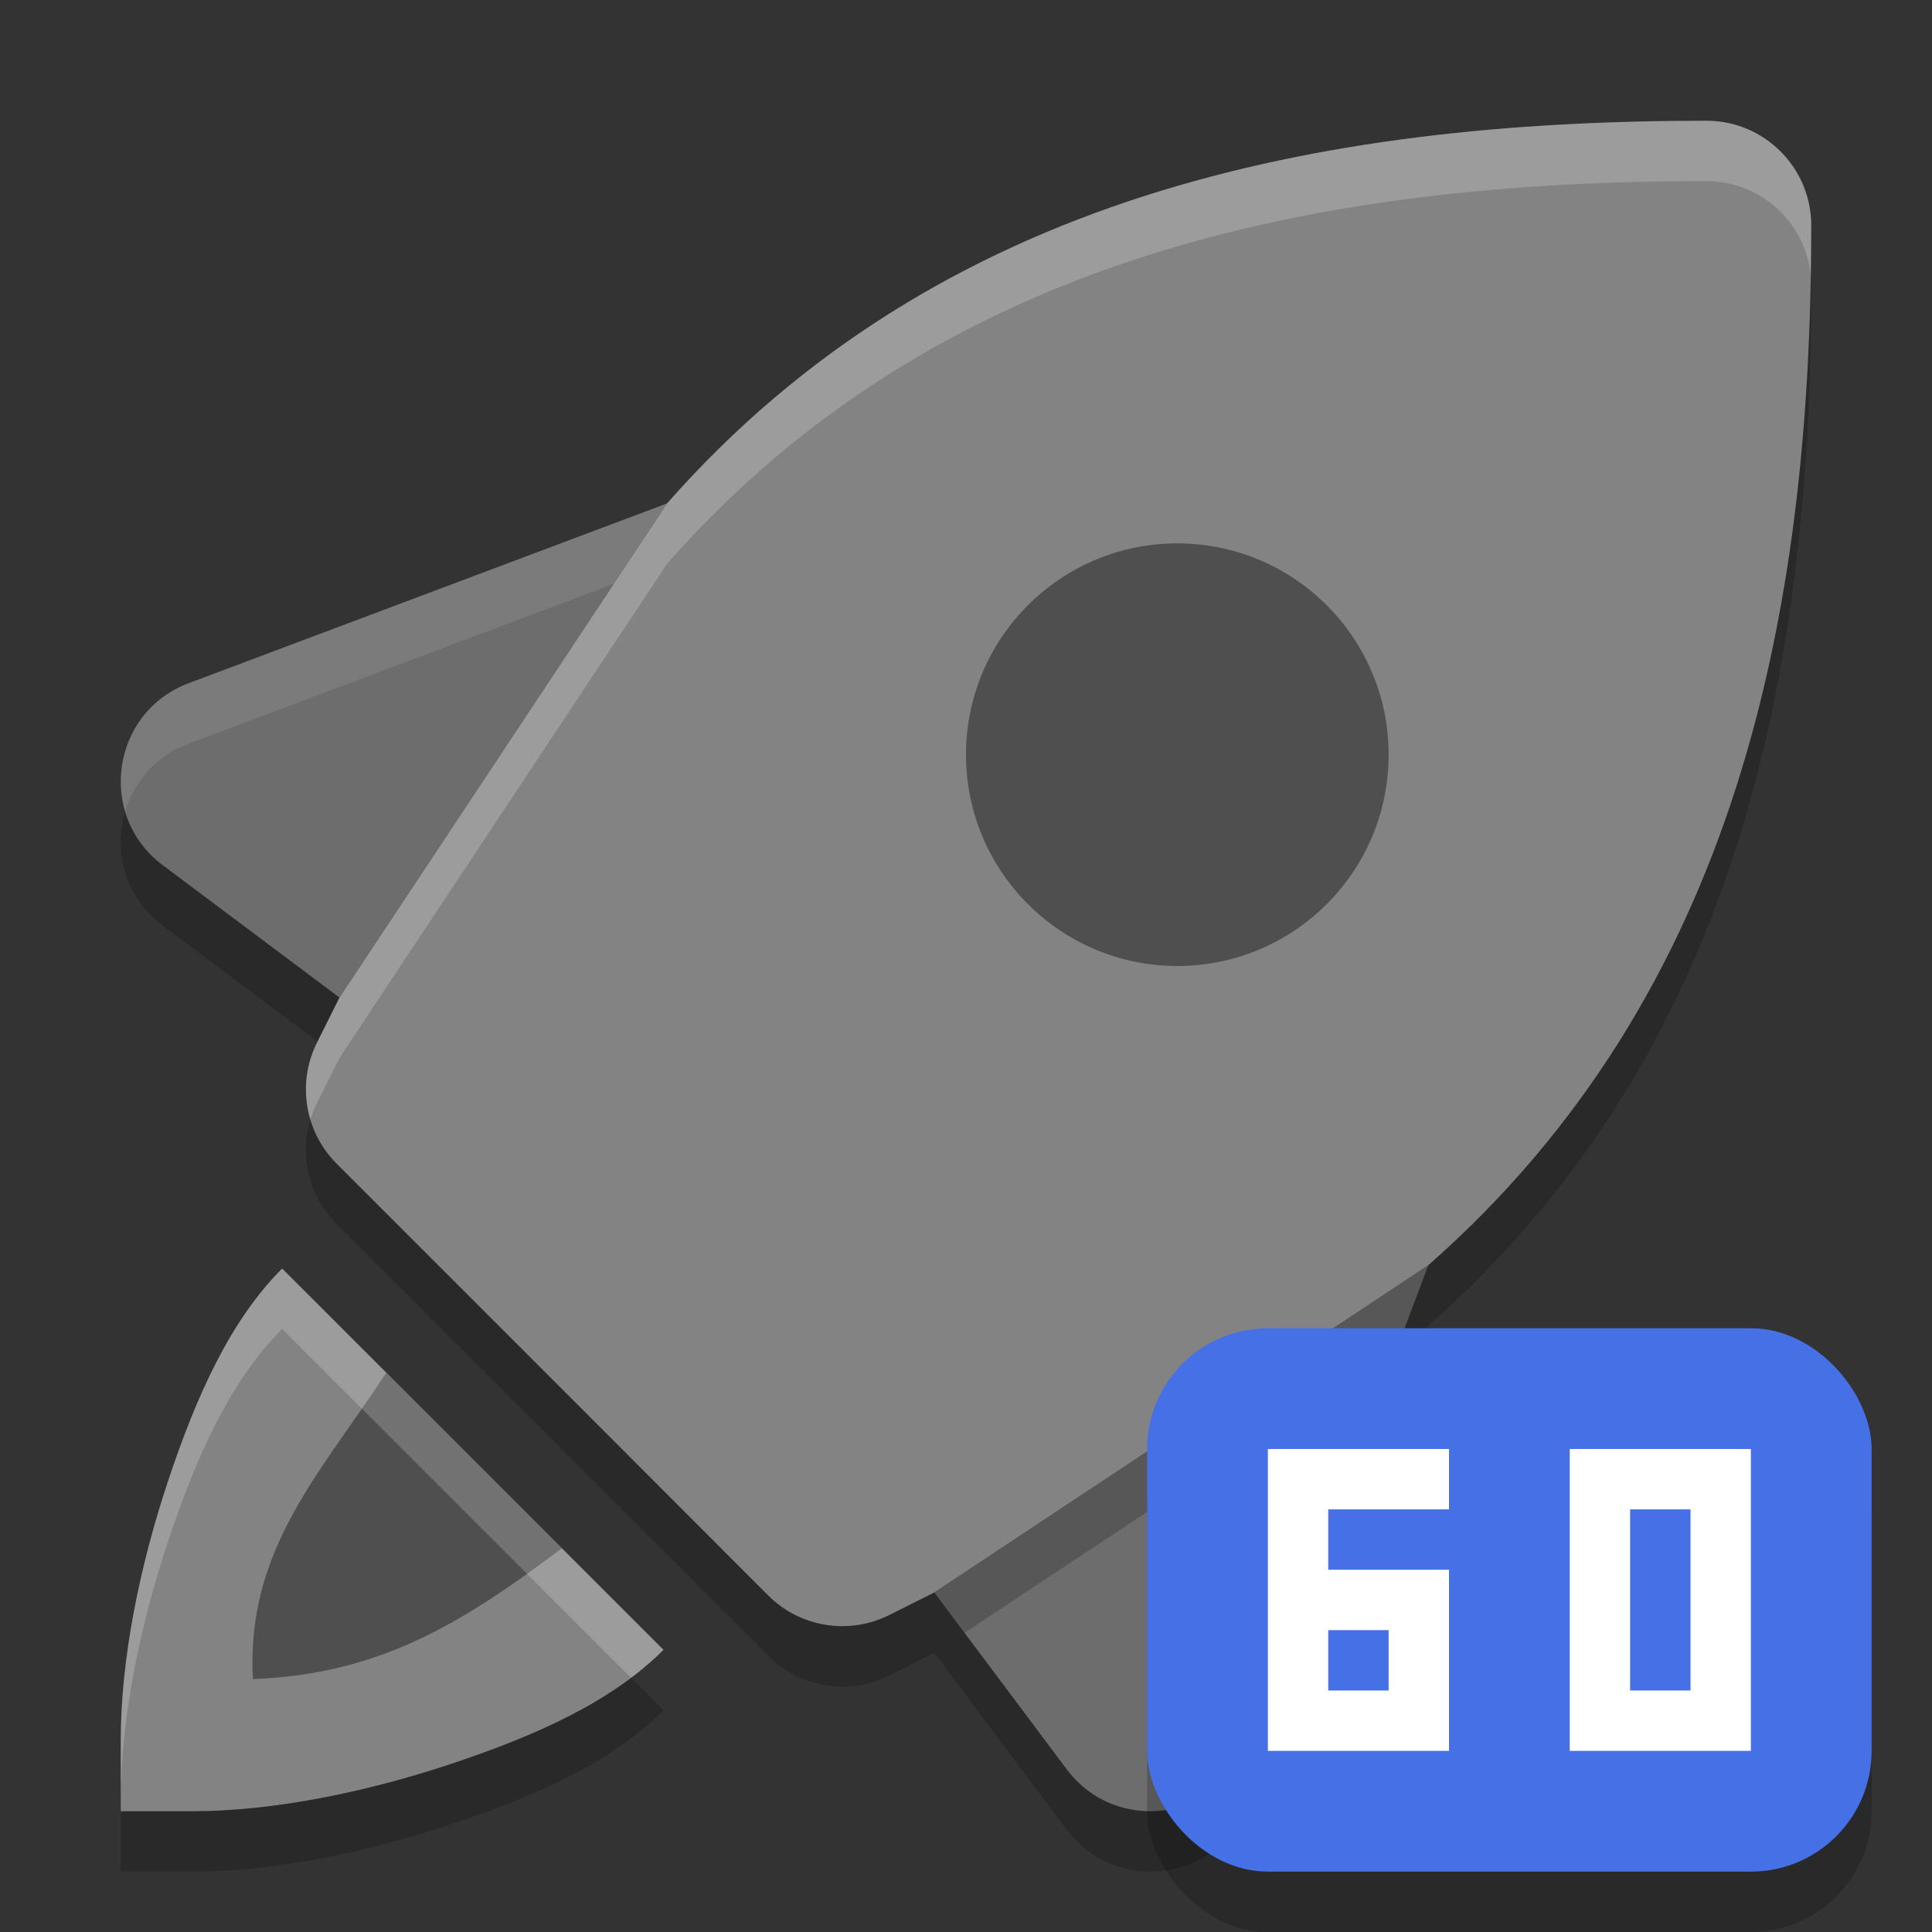
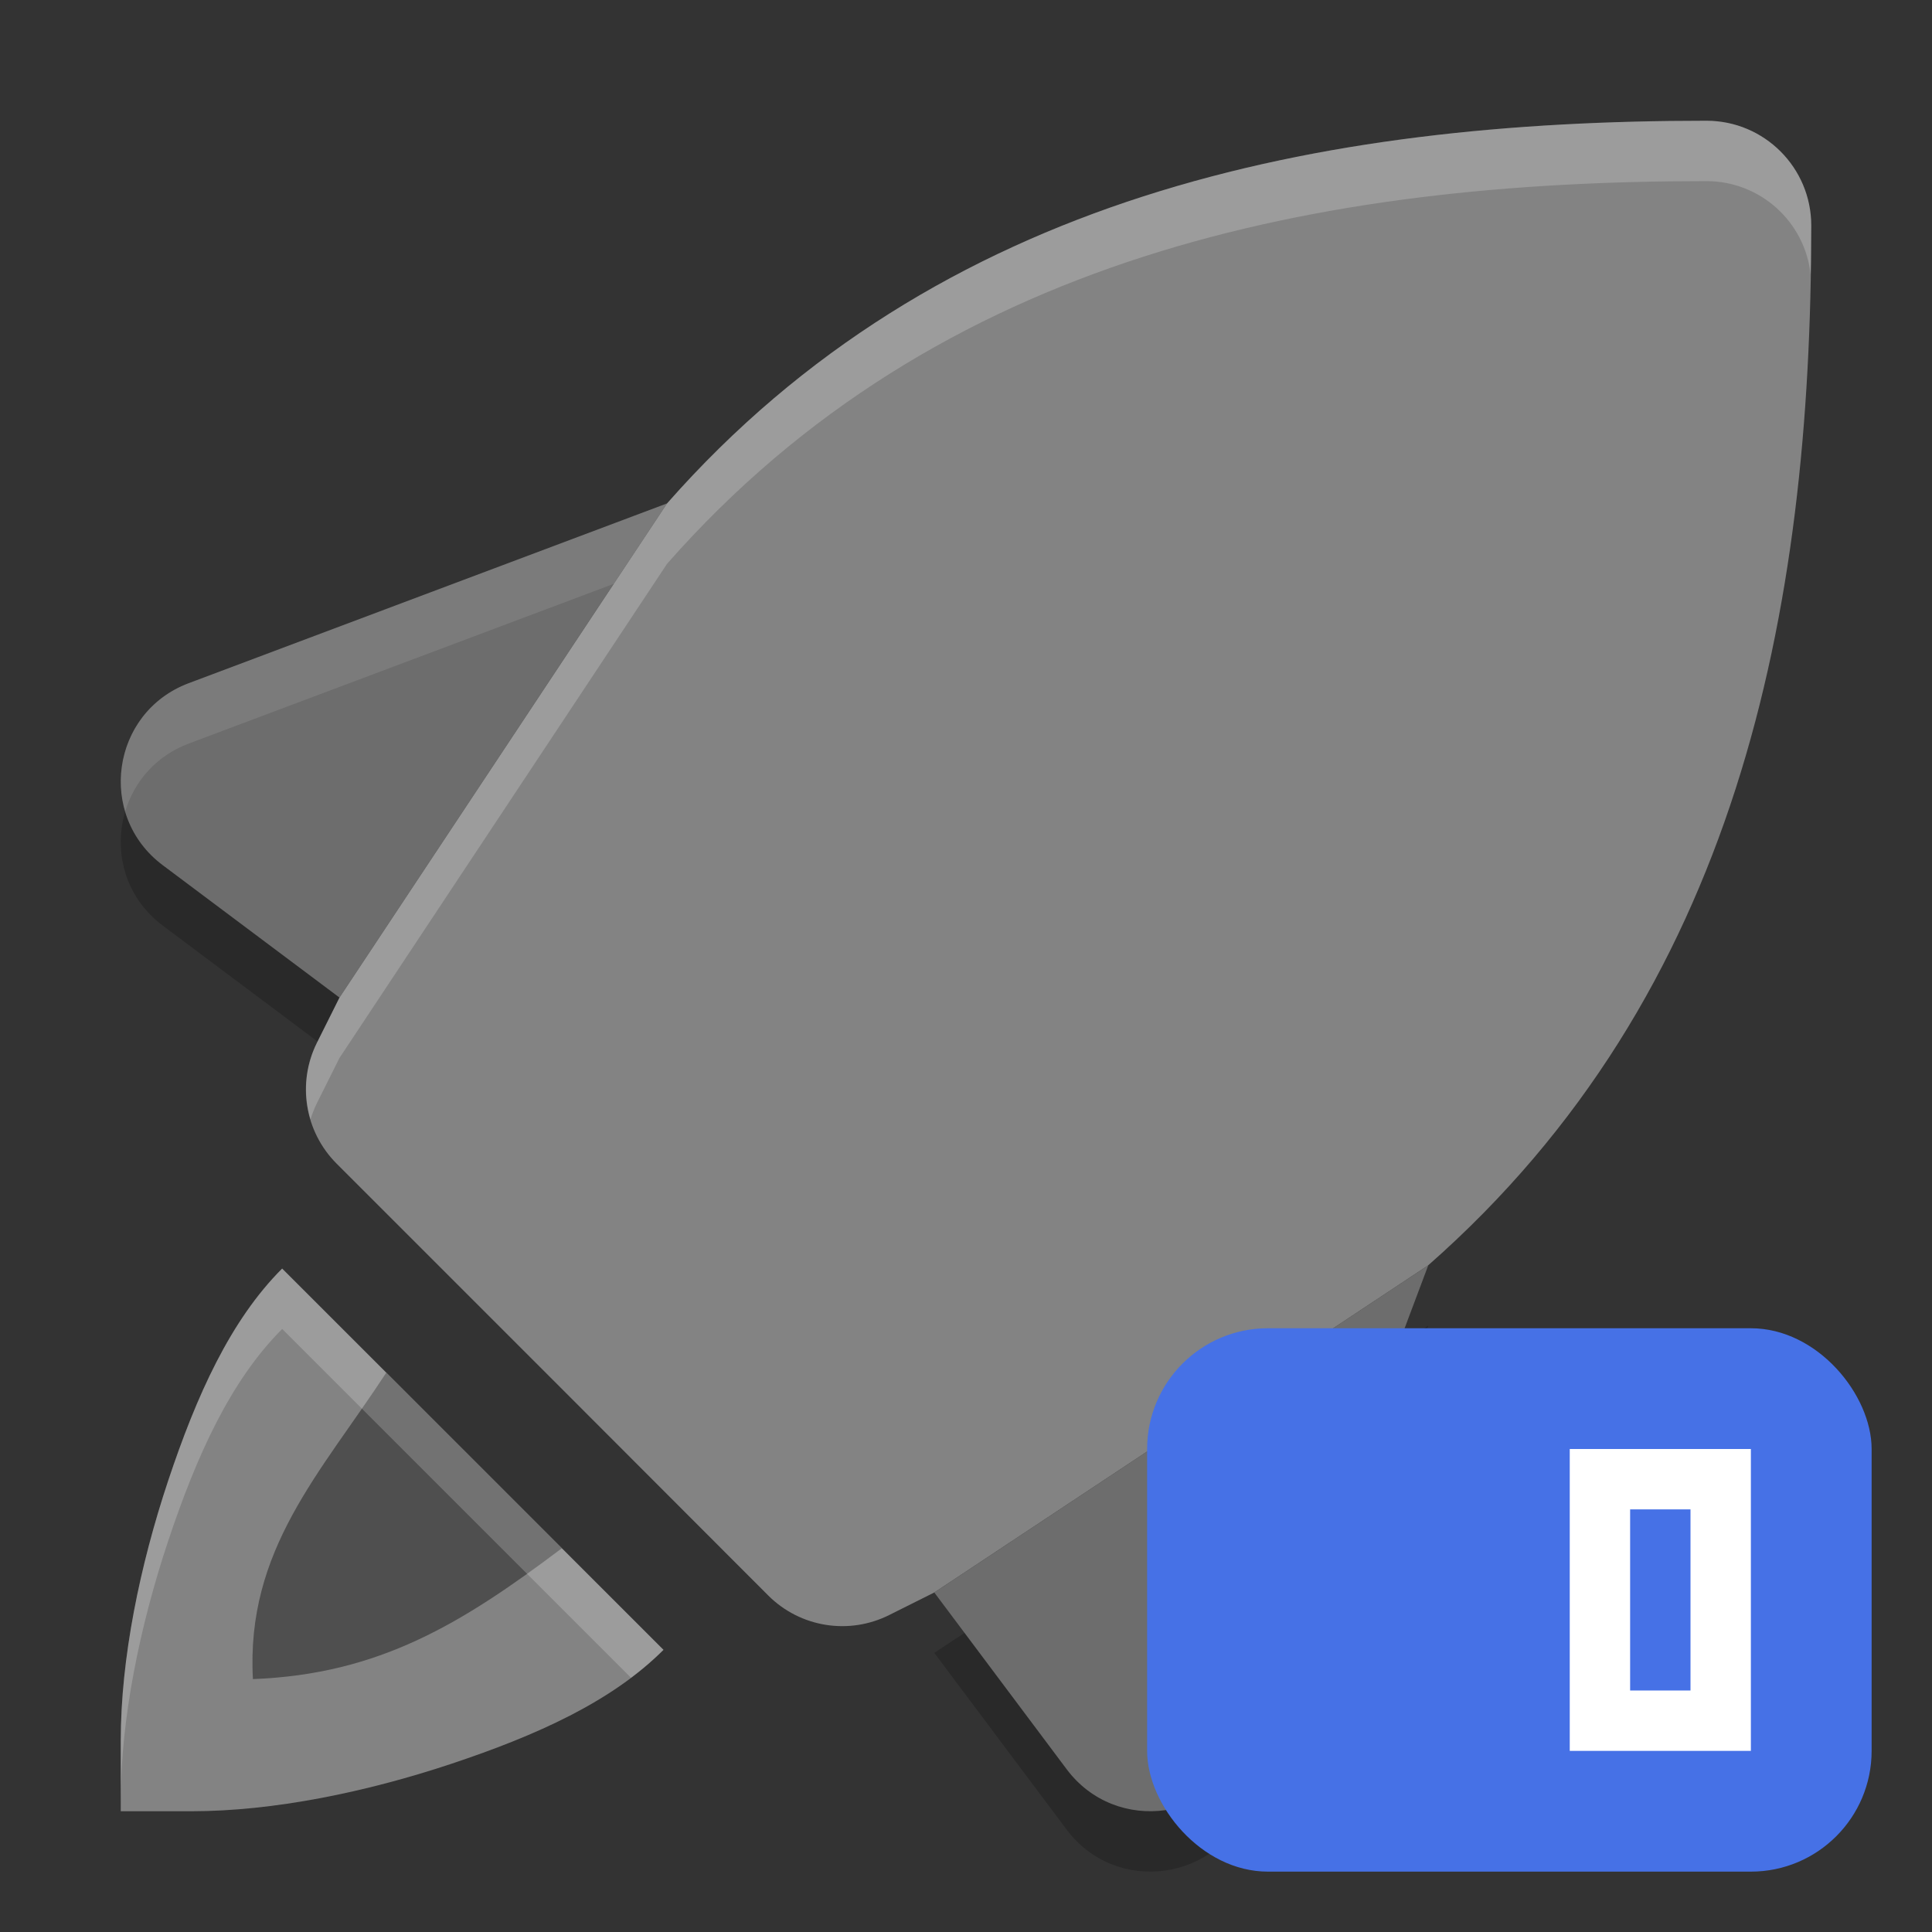
<svg xmlns="http://www.w3.org/2000/svg" width="32" height="32" version="1.1">
  <rect width="100%" height="100%" fill="#333333" stroke="none" />
  <path style="opacity:0.2" d="M 11.049,9.338 3.125,12.316 c -1.283,0.482 -1.527,2.192 -0.43,3.014 l 2.928,2.193 c 0,0 5.425,-8.185 5.426,-8.186 z m 4.426,18.039 2.193,2.928 c 0.821,1.095 2.528,0.853 3.012,-0.428 l 2.977,-7.92 c -5.62e-4,-5.13e-4 -8.182,5.42 -8.182,5.42 z" />
  <path style="fill:#6d6d6d" d="M 11.049,8.338 3.125,11.316 c -1.283,0.482 -1.527,2.192 -0.43,3.014 l 2.928,2.193 c 0,0 5.425,-8.185 5.426,-8.186 z m 4.426,18.039 2.193,2.928 c 0.821,1.095 2.528,0.853 3.012,-0.428 l 2.977,-7.92 c -5.62e-4,-5.13e-4 -8.182,5.42 -8.182,5.42 z" />
-   <path style="opacity:0.2" d="M 4.673,22.011 C 3.815,22.869 3.256,24.114 2.786,25.524 2.316,26.935 2,28.47 2,29.831 V 31 h 1.169 c 1.361,0 2.896,-0.316 4.307,-0.786 1.41,-0.47 2.656,-1.029 3.514,-1.887 z" />
-   <path style="opacity:0.2" d="M 28.266,3 C 21.852,3 15.547,4.226 11.049,9.338 11.048,9.338 5.623,17.523 5.623,17.523 L 5.25,18.27 c -0.334,0.668 -0.203,1.474 0.324,2.002 l 3.576,3.576 3.576,3.58 c 0.53,0.528 1.338,0.657 2.006,0.32 l 0.742,-0.371 c 0,0 8.181,-5.42 8.182,-5.42 C 28.774,17.458 30,11.152 30,4.734 29.999,3.777 29.223,3.001 28.266,3 Z" />
  <path style="fill:#838383" d="M 28.266,2 C 21.852,2 15.547,3.226 11.049,8.338 11.048,8.338 5.623,16.523 5.623,16.523 L 5.25,17.27 c -0.334,0.668 -0.203,1.474 0.324,2.002 l 3.576,3.576 3.576,3.58 c 0.53,0.528 1.338,0.657 2.006,0.32 l 0.742,-0.371 c 0,0 8.181,-5.42 8.182,-5.42 C 28.774,16.458 30,10.152 30,3.734 29.999,2.777 29.223,2.001 28.266,2 Z" />
  <path style="fill:#838383" d="M 4.673,21.011 C 3.815,21.869 3.256,23.114 2.786,24.524 2.316,25.935 2,27.47 2,28.831 V 30 h 1.169 c 1.361,0 2.896,-0.316 4.307,-0.786 1.41,-0.47 2.656,-1.029 3.514,-1.887 z" />
-   <path style="fill:#4f4f4f" d="M 19.5,9 C 21.433,9 23,10.567 23,12.5 23,14.433 21.433,16 19.5,16 17.567,16 16,14.433 16,12.5 16,10.567 17.567,9 19.5,9 Z" />
  <path style="fill:#4f4f4f" d="m 6.398,22.736 2.908,2.908 C 7.651,26.891 6.283,27.731 4.189,27.811 4.072,25.666 5.312,24.398 6.398,22.736 Z" />
  <path style="opacity:0.1;fill:#ffffff" d="M 11.049,8.338 3.125,11.316 C 2.214,11.659 1.83,12.619 2.074,13.441 2.22,12.952 2.577,12.522 3.125,12.316 L 10.166,9.67 C 10.407,9.307 11.049,8.338 11.049,8.338 Z" />
  <path style="fill:#ffffff;opacity:0.2" d="M 28.266 2 C 21.852 2 15.547 3.226 11.049 8.338 C 11.048 8.338 5.623 16.523 5.623 16.523 L 5.25 17.27 C 5.048 17.674 5.019 18.128 5.143 18.541 C 5.171 18.449 5.206 18.358 5.25 18.27 L 5.623 17.523 C 5.623 17.523 11.048 9.338 11.049 9.338 C 15.547 4.226 21.852 3 28.266 3 C 29.161 3.001 29.898 3.679 29.99 4.551 C 29.995 4.279 30 4.007 30 3.734 C 29.999 2.777 29.223 2.001 28.266 2 z" />
  <path style="fill:#ffffff;opacity:0.2" d="M 4.674 21.012 C 3.816 21.87 3.255 23.115 2.785 24.525 C 2.315 25.936 2 27.471 2 28.832 L 2 29.832 C 2 28.471 2.315 26.936 2.785 25.525 C 3.255 24.115 3.816 22.87 4.674 22.012 L 10.451 27.789 C 10.643 27.645 10.823 27.491 10.988 27.326 L 4.674 21.012 z" />
-   <rect style="opacity:0.2" width="12" height="9" x="19" y="23" rx="2" ry="2" />
  <rect style="fill:#4671e6" width="12" height="9" x="19" y="22" rx="2" ry="2" />
  <path style="fill:#ffffff" d="m 26,24 v 1 1 1 2 h 1 2 v -1 -2 -2 h -2 z m 1,1 h 1 v 2 1 h -1 v -1 -1 z" />
-   <path style="fill:#ffffff" d="M 21 24 L 21 25 L 21 26 L 21 27 L 21 28 L 21 29 L 22 29 L 23 29 L 24 29 L 24 28 L 24 27 L 24 26 L 23 26 L 22 26 L 22 25 L 24 25 L 24 24 L 22 24 L 21 24 z M 22 27 L 23 27 L 23 28 L 22 28 L 22 27 z" />
</svg>